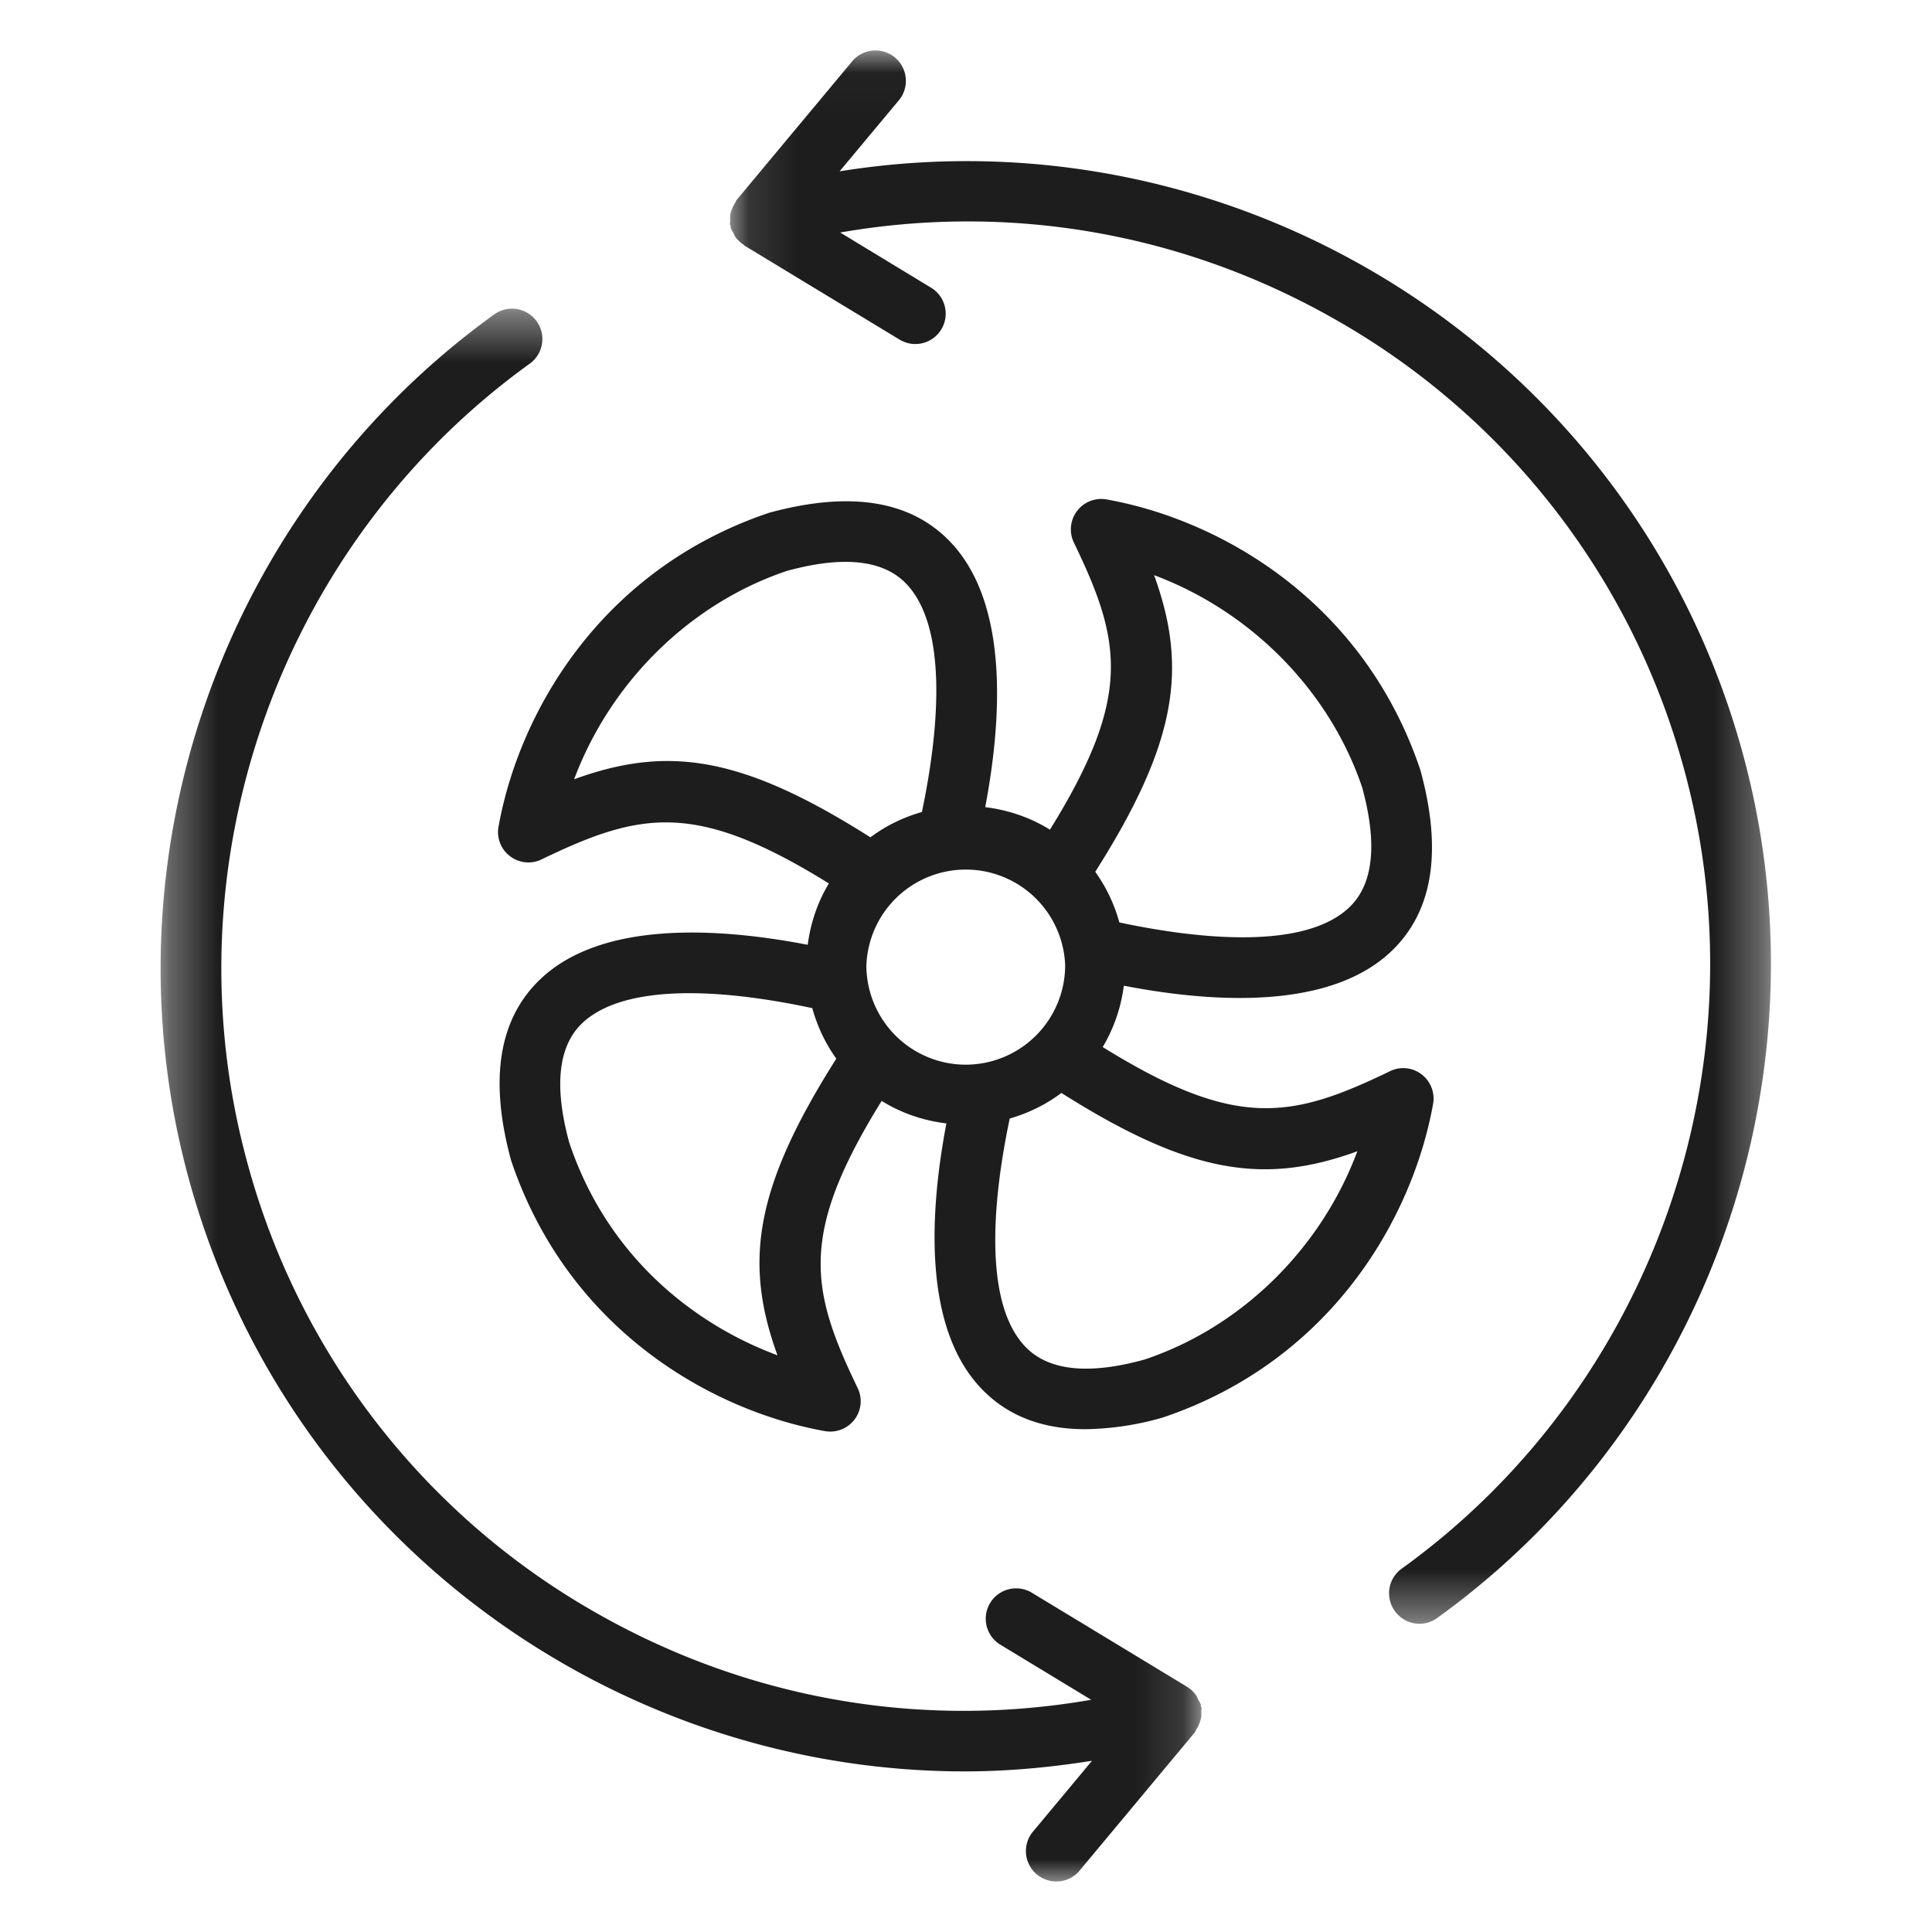
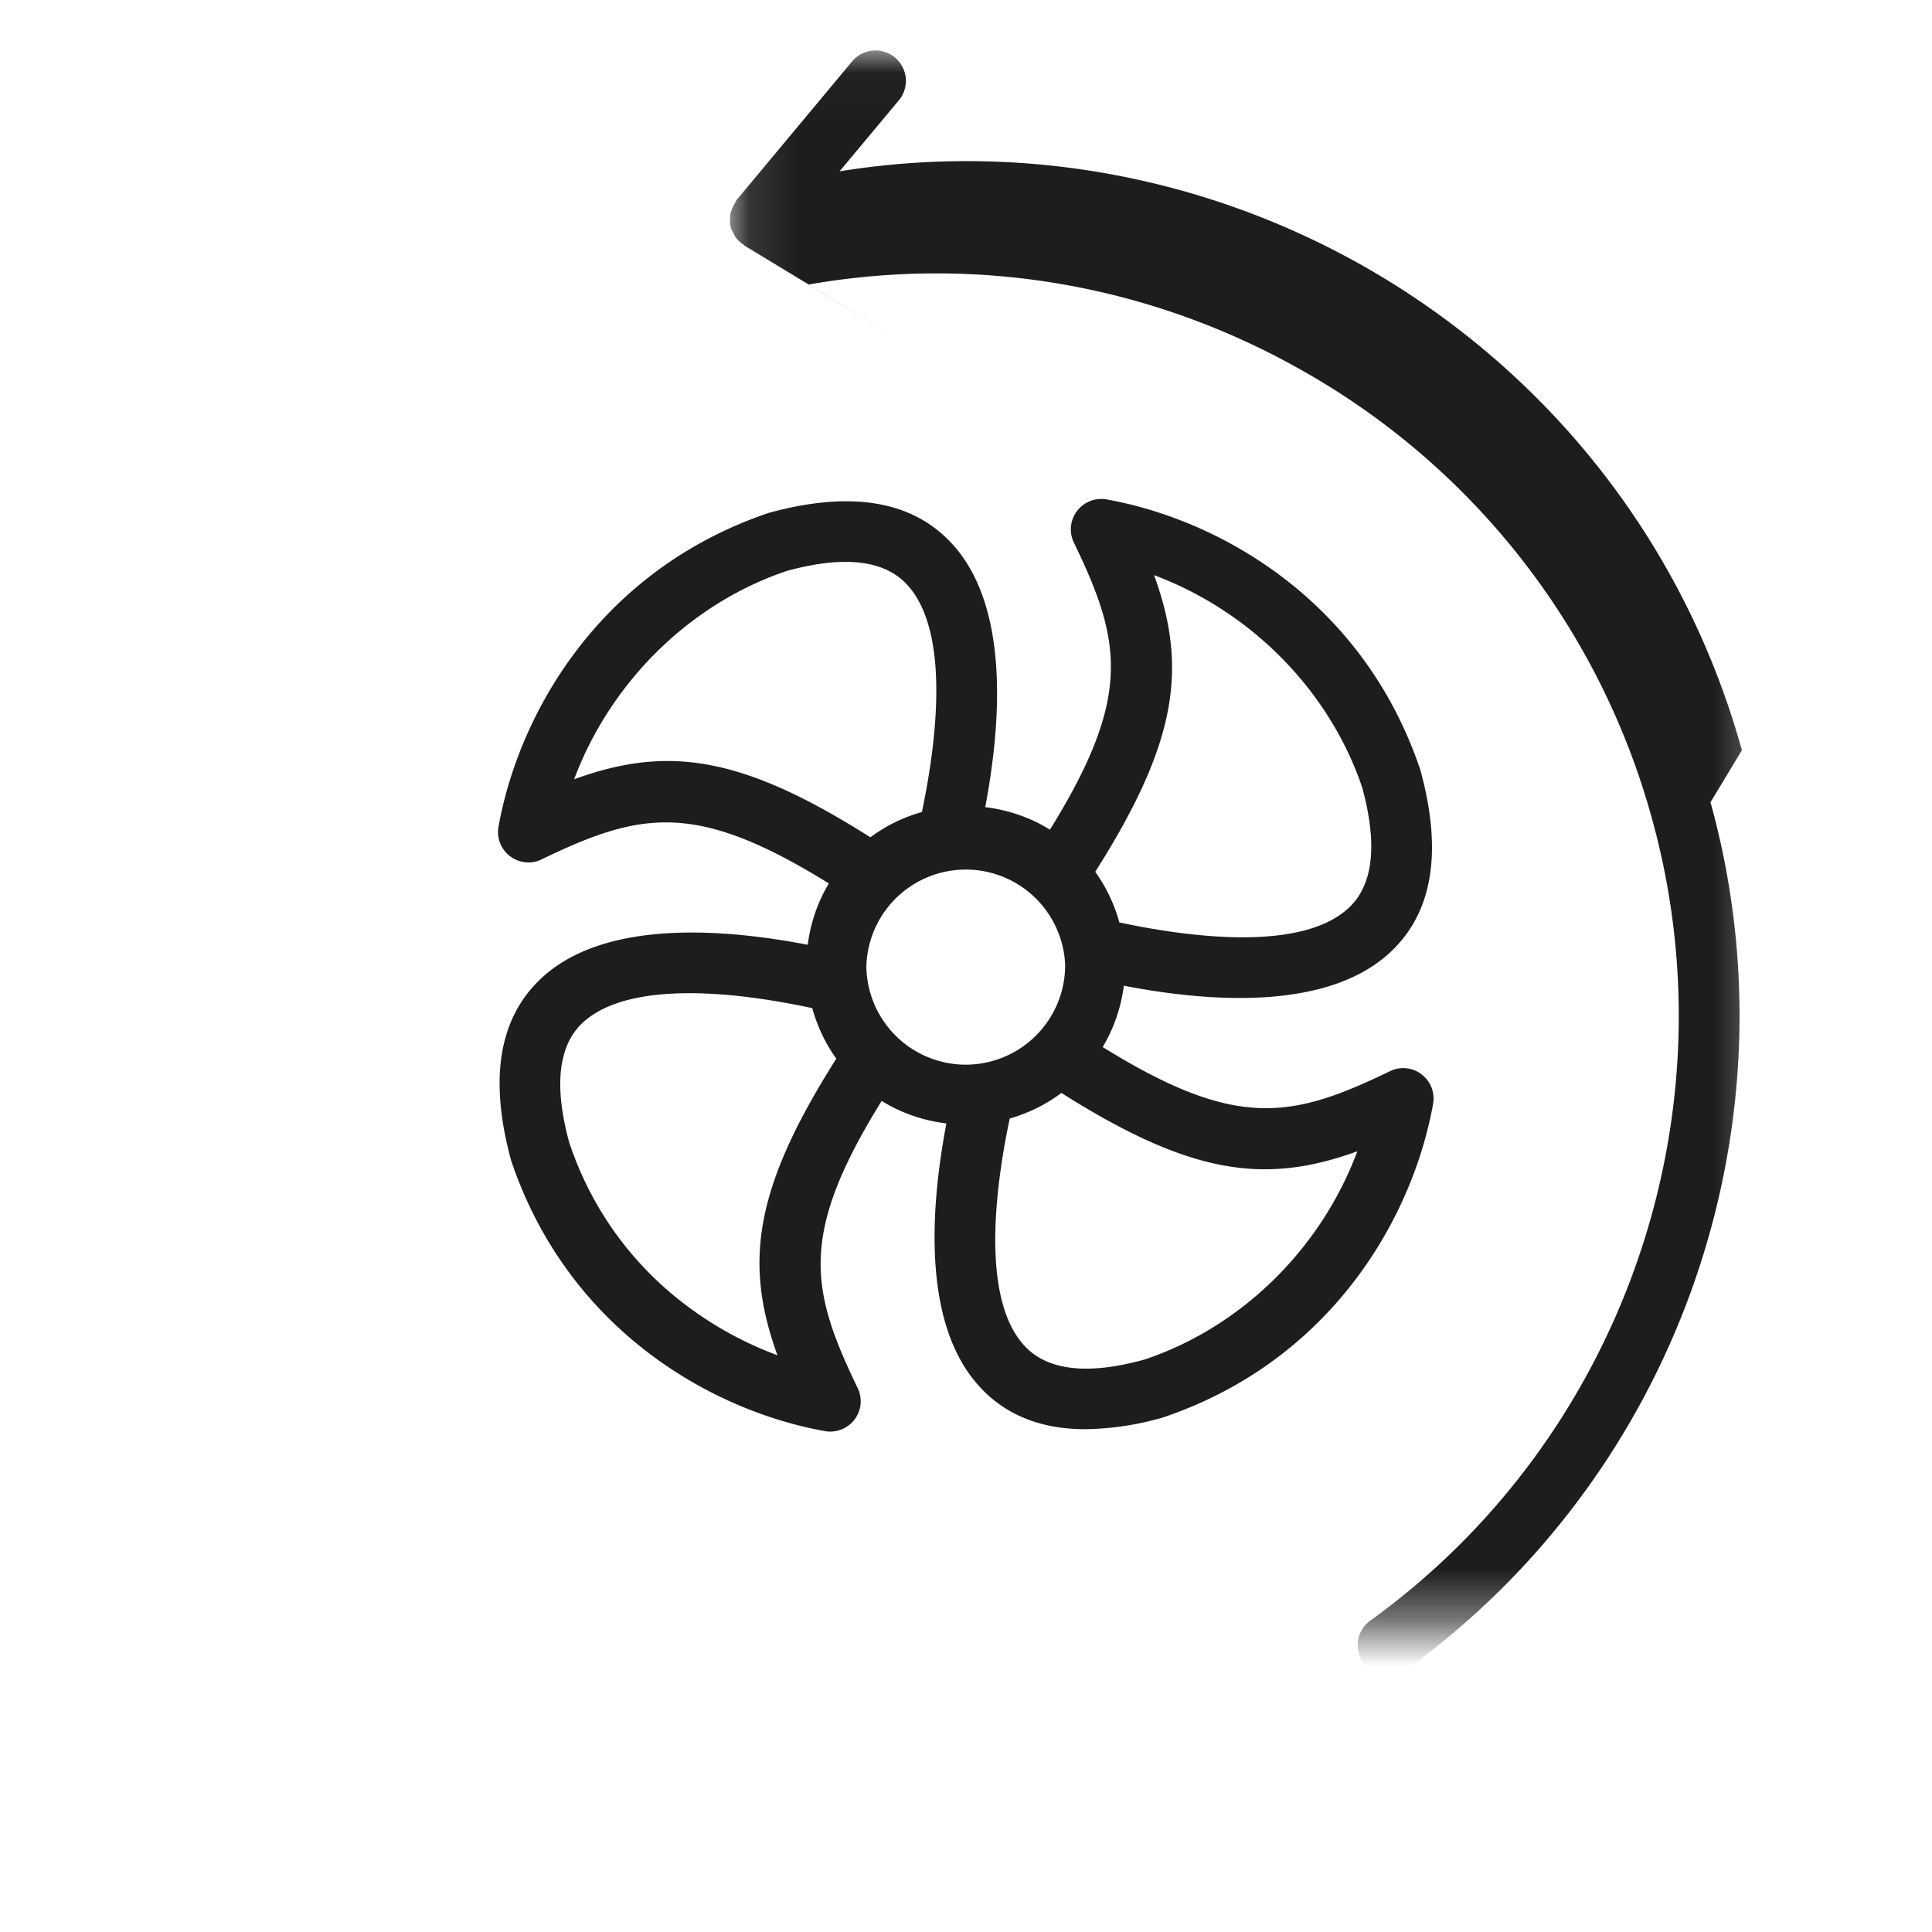
<svg xmlns="http://www.w3.org/2000/svg" fill="none" viewBox="0 0 40 40" height="40" width="40">
  <mask height="33" width="22" y="1" x="15" maskUnits="userSpaceOnUse" style="mask-type:alpha" id="coz7p9r8fa">
    <path fill="#fff" d="M15.112 1.025h21.553v32.592H15.112V1.025z" clip-rule="evenodd" fill-rule="evenodd" />
  </mask>
  <g mask="url(#coz7p9r8fa)">
-     <path fill="#1D1D1D" d="M36.064 15.533C33.776 7.29 25.64 2.217 17.383 3.547l1.243-1.49a.63.63 0 0 0-.967-.806L15.251 4.14c-.013.015-.016.035-.026.052a.593.593 0 0 0-.065.124.612.612 0 0 0-.035.103c-.01.05-.01.1-.007.15 0 .027-.009.052-.005.078.003.01.01.018.012.029.004.013 0 .025.004.038.011.042.037.076.057.113.014.028.024.057.042.083.046.061.1.112.162.153.008.004.011.013.02.018l.005.005.017.01 3.194 1.936a.627.627 0 1 0 .65-1.076l-1.881-1.142c3.498-.61 7.07.001 10.202 1.773a15.296 15.296 0 0 1 7.255 9.285c1.714 6.181-.628 12.855-5.832 16.606a.626.626 0 0 0-.141.877.625.625 0 0 0 .877.144c5.629-4.059 8.164-11.277 6.308-17.965" clip-rule="evenodd" fill-rule="evenodd" />
+     <path fill="#1D1D1D" d="M36.064 15.533C33.776 7.29 25.64 2.217 17.383 3.547l1.243-1.49a.63.63 0 0 0-.967-.806L15.251 4.14c-.013.015-.016.035-.026.052a.593.593 0 0 0-.065.124.612.612 0 0 0-.035.103c-.01.05-.01.1-.007.15 0 .027-.009.052-.005.078.003.01.01.018.012.029.004.013 0 .025.004.038.011.042.037.076.057.113.014.028.024.057.042.083.046.061.1.112.162.153.008.004.011.013.02.018l.005.005.017.01 3.194 1.936l-1.881-1.142c3.498-.61 7.07.001 10.202 1.773a15.296 15.296 0 0 1 7.255 9.285c1.714 6.181-.628 12.855-5.832 16.606a.626.626 0 0 0-.141.877.625.625 0 0 0 .877.144c5.629-4.059 8.164-11.277 6.308-17.965" clip-rule="evenodd" fill-rule="evenodd" />
  </g>
  <path fill="#1D1D1D" d="M23.703 28.146c-1.174.326-2.01.233-2.485-.275-.858-.914-.667-3.03-.313-4.713.391-.113.752-.29 1.07-.53 2.671 1.69 4.21 1.905 6.127 1.208-.745 2.002-2.385 3.634-4.4 4.31m-7.605-.086c-1.723-.64-3.515-2.036-4.31-4.399-.322-1.175-.229-2.012.274-2.484.483-.451 1.302-.614 2.213-.614.833 0 1.736.137 2.543.309.106.38.272.734.498 1.046-1.698 2.68-1.917 4.22-1.218 6.142m-2.28-12.304c-.636 0-1.26.134-1.93.378.749-2.003 2.388-3.635 4.402-4.313 1.176-.323 2.01-.23 2.484.276.857.913.668 3.03.314 4.715-.39.11-.75.287-1.066.524-1.748-1.109-3.006-1.58-4.204-1.58m10.077-3.848c2 .747 3.632 2.386 4.31 4.4.32 1.177.229 2.011-.276 2.485-.92.865-3.063.665-4.753.305a3.299 3.299 0 0 0-.499-1.048c1.698-2.679 1.916-4.22 1.218-6.142m-5.956 8.076a2.059 2.059 0 0 1 4.115 0 2.061 2.061 0 0 1-2.058 2.059 2.06 2.06 0 0 1-2.058-2.059m11.495 2.259a.622.622 0 0 0-.654-.065c-2.048.991-3.19 1.21-5.948-.5.228-.381.378-.81.438-1.27.74.143 1.577.254 2.398.254 1.198 0 2.36-.236 3.124-.952.871-.817 1.082-2.072.617-3.768-1.17-3.483-4.123-5.177-6.496-5.602a.63.63 0 0 0-.678.893c.99 2.047 1.212 3.188-.495 5.945-.4-.25-.852-.406-1.34-.467.345-1.819.49-4.2-.706-5.474-.816-.87-2.072-1.083-3.77-.62-3.481 1.173-5.175 4.125-5.601 6.5a.625.625 0 0 0 .239.61c.188.143.442.17.652.066 2.052-.99 3.192-1.212 5.949.498-.23.38-.378.81-.438 1.27-1.824-.352-4.236-.508-5.521.698-.87.816-1.082 2.071-.62 3.767 1.171 3.483 4.125 5.179 6.498 5.604a.634.634 0 0 0 .612-.24.626.626 0 0 0 .065-.652c-.99-2.05-1.212-3.19.497-5.945.397.248.853.407 1.34.466-.345 1.818-.49 4.198.707 5.472.534.571 1.259.859 2.17.859a6.06 6.06 0 0 0 1.598-.24c3.483-1.17 5.176-4.122 5.602-6.497a.63.63 0 0 0-.239-.61" clip-rule="evenodd" fill-rule="evenodd" />
  <mask height="33" width="22" y="6" x="3" maskUnits="userSpaceOnUse" style="mask-type:alpha" id="53l5qsze3b">
-     <path fill="#fff" d="M3.325 6.39h21.551v32.592H3.326V6.39z" clip-rule="evenodd" fill-rule="evenodd" />
-   </mask>
+     </mask>
  <g mask="url(#53l5qsze3b)">
-     <path fill="#1D1D1D" d="M24.863 35.587c.011-.05.01-.1.008-.15-.001-.026.009-.052.004-.078-.002-.01-.01-.02-.012-.028-.003-.013.001-.026-.003-.038-.012-.043-.038-.078-.058-.116-.013-.027-.022-.056-.04-.08a.618.618 0 0 0-.18-.17l-.002-.002h-.001l-.027-.017-3.188-1.932a.628.628 0 1 0-.652 1.076l1.88 1.14c-3.497.61-7.07-.002-10.2-1.772a15.294 15.294 0 0 1-7.254-9.285c-1.715-6.182.628-12.856 5.83-16.606a.628.628 0 1 0-.735-1.02C4.606 10.564 2.071 17.782 3.926 24.47c2.041 7.366 8.754 12.205 16.05 12.205.872 0 1.752-.08 2.633-.22l-1.244 1.493a.63.63 0 0 0 .965.807l2.408-2.889c.013-.016.015-.035.026-.053a.536.536 0 0 0 .065-.123c.013-.036.027-.067.034-.104" clip-rule="evenodd" fill-rule="evenodd" />
-   </g>
+     </g>
</svg>